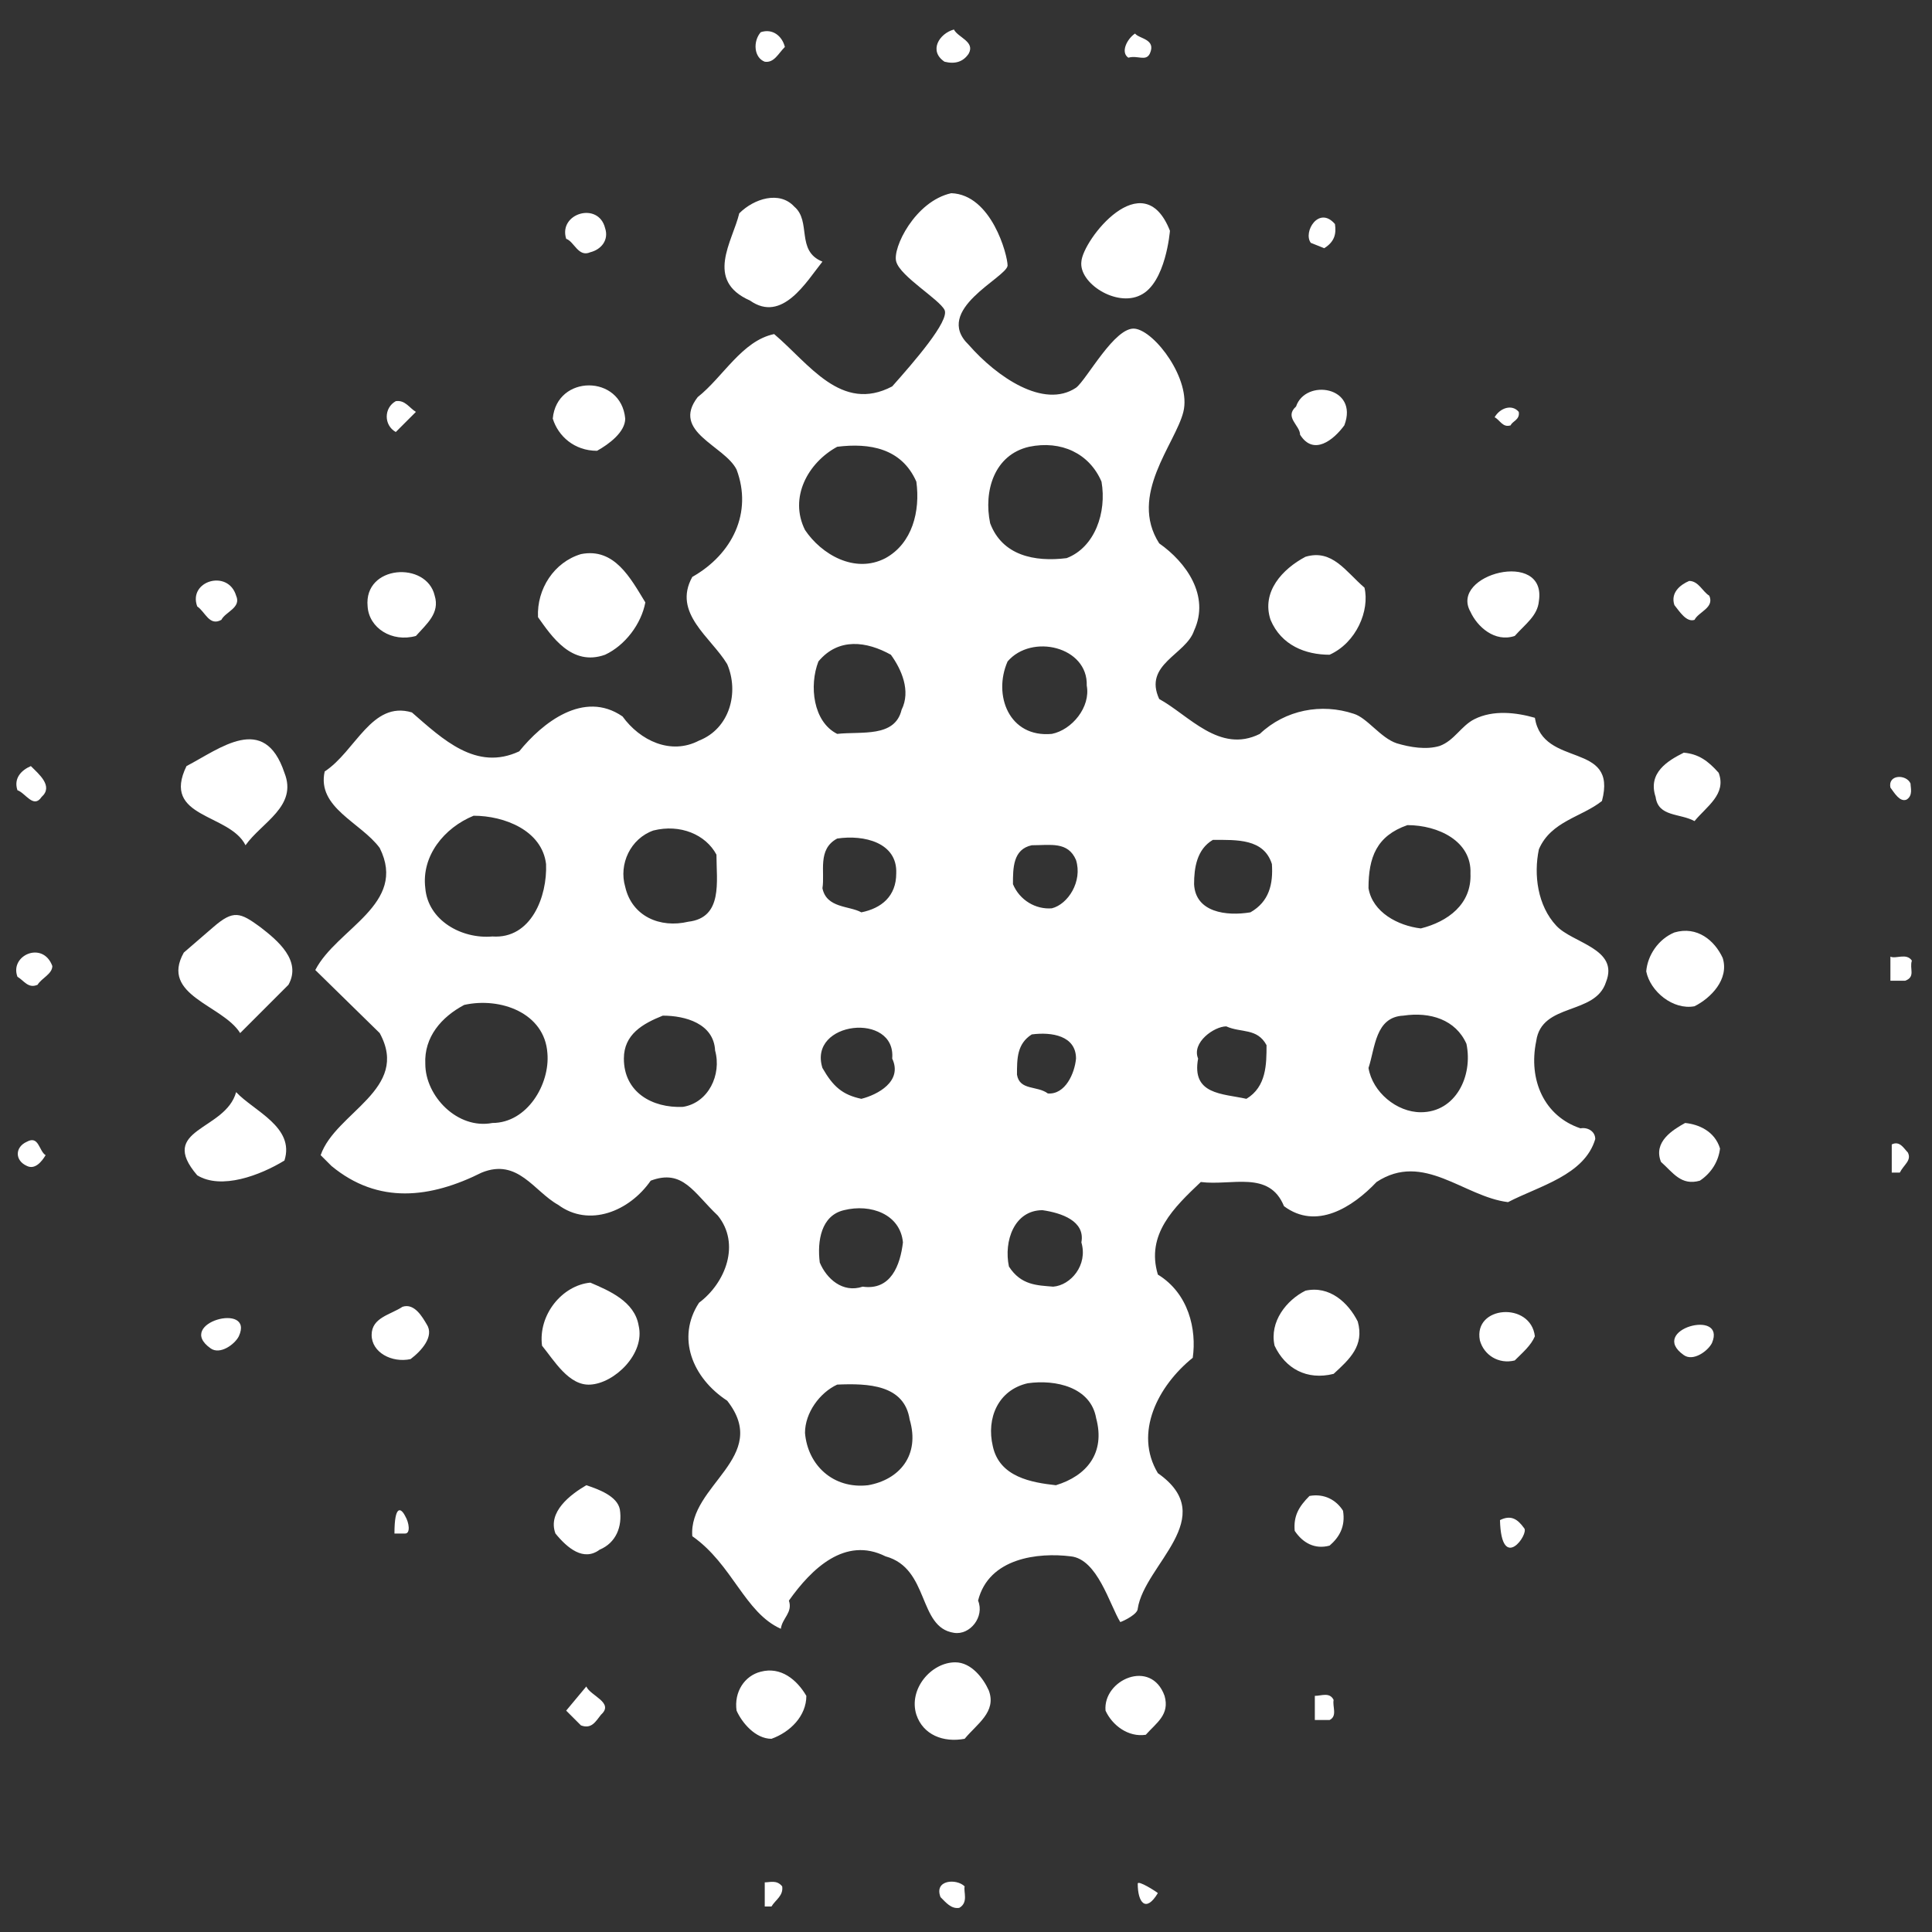
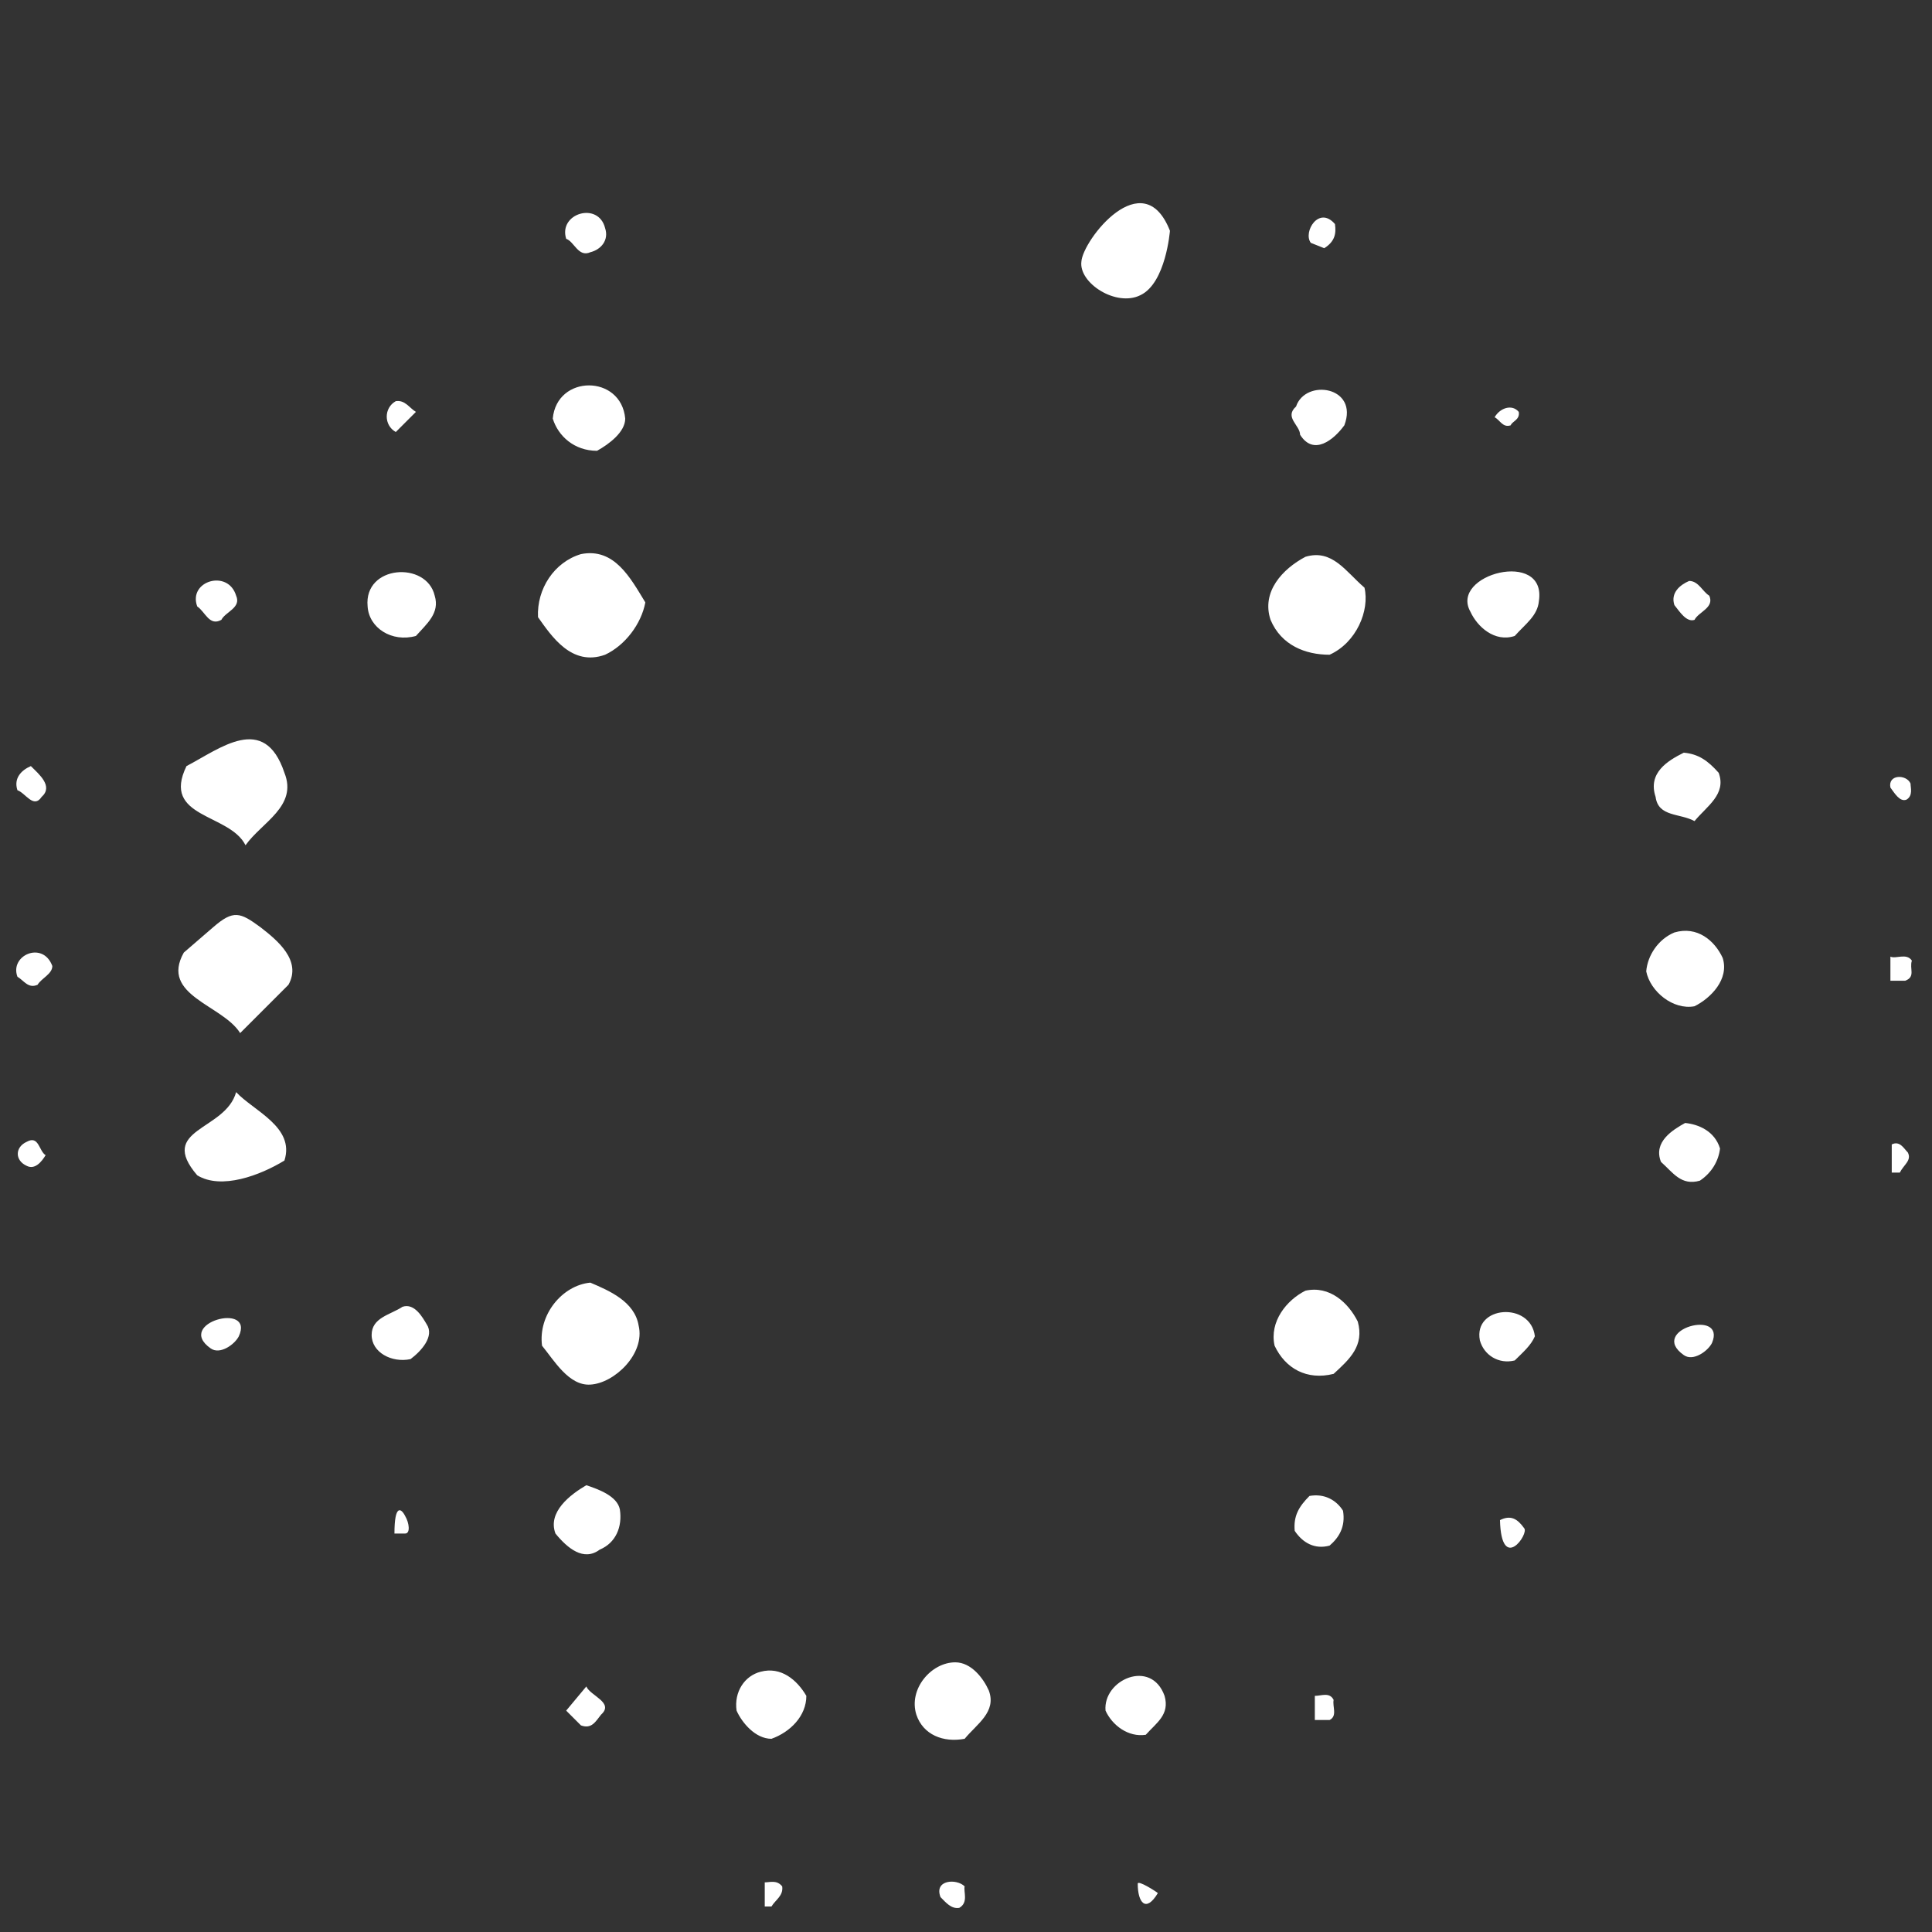
<svg xmlns="http://www.w3.org/2000/svg" id="Layer_1" viewBox="0 0 144 144">
  <rect x="0" y="0" width="144" height="144" fill="#333333" stroke="none" />
  <style>
    .st0{fill:#fff;}
  </style>
-   <path class="st0" d="M70.4 4.6c.8.2 1.4 0 1.8-.6.5-.9-.8-1.2-1.1-1.8-1.1.3-1.9 1.6-.7 2.4zM57 4.6c.7.1 1-.6 1.5-1.1-.2-.8-.9-1.4-1.8-1.1-.6.7-.5 1.9.3 2.2zM85.7 4c.5-1.1-.8-1.1-1.1-1.5-.6.4-1.1 1.4-.5 1.8.7-.2 1.3.3 1.6-.3zM116 69c-1.4-1.5-1.7-3.8-1.3-5.7.9-2.1 3.2-2.4 4.7-3.6 1.2-4.5-4.4-2.4-5-6.2-1.4-.4-3.1-.6-4.5.1-1 .5-1.5 1.6-2.6 2-1 .3-2.2.1-3.2-.2-1.2-.4-2.2-1.9-3.2-2.2-2.4-.8-5.1-.3-7 1.5-3 1.5-5.3-1.4-7.5-2.6-1.2-2.6 2-3.3 2.6-5.1 1.2-2.6-.6-5.1-2.6-6.5-2.3-3.6 1.2-7.4 1.8-9.8.6-2.4-2.1-6-3.6-6.2-1.5-.2-3.6 3.8-4.4 4.4-2.4 1.6-5.9-.8-8-3.2-2.7-2.6 2.8-5 2.9-5.9 0-.8-1.2-5.3-4.2-5.4-2.7.6-4.4 4.1-4.1 5.1.3 1.1 3.2 2.8 3.6 3.6.4.8-2.3 3.9-3.9 5.7-3.8 2-6.2-1.7-8.8-3.9-2.4.5-3.8 3.2-5.7 4.7-2 2.6 2 3.6 2.9 5.4 1.2 3.2-.3 6.3-3.3 8-1.5 2.7 1.4 4.5 2.6 6.5.9 2.1.2 4.8-2.1 5.7-2.1 1.1-4.4 0-5.7-1.8-2.9-2-6 .5-7.7 2.6-3.2 1.5-5.7-.9-8-2.9-3-.9-4.2 2.9-6.5 4.4-.6 2.7 2.7 3.8 4.1 5.7 2.1 4.2-3.2 6-4.8 9.1l4.8 4.7c2.3 4.2-3.3 5.9-4.4 9.1l.8.8c3.5 2.9 7.4 2.4 11.2.5 2.7-1.1 3.9 1.4 5.7 2.4 2.3 1.7 5.3.5 6.9-1.8 2.4-.9 3.2.9 5 2.6 1.7 2.1.6 5-1.4 6.5-1.7 2.6-.5 5.6 2.1 7.3 3.3 4.2-2.9 6.3-2.6 10.1 3 2.1 3.9 5.7 6.6 6.9.1-.8.9-1.2.6-2.1 1.7-2.4 4.2-4.8 7.2-3.3 3.3.9 2.4 5.3 5.1 5.7 1.2.2 2.3-1.2 1.8-2.4.8-3.2 4.5-3.6 6.9-3.3 2 .2 2.9 3.6 3.7 4.9.3-.1 1.3-.6 1.3-1 .5-3.3 6.2-6.8 1.5-10.1-1.8-3 0-6.5 2.6-8.6.3-2.1-.3-4.8-2.6-6.2-.9-3 1.2-5 3.2-6.9 2.3.3 5.1-.9 6.2 1.8 2.4 1.8 5.1.1 6.9-1.8 3.5-2.3 6.5 1.1 9.8 1.5 2.3-1.2 5.7-2 6.5-4.7 0-.6-.6-.9-1.1-.8-2.7-.9-3.9-3.6-3.3-6.5.4-2.9 4.4-1.9 5.2-4.4 1-2.5-2.5-2.9-3.7-4.2zM36.7 83.7c-2.6.5-5-2-5-4.4-.1-2 1.2-3.5 2.9-4.4 2.7-.6 6 .6 6.2 3.6.2 2.3-1.5 5.2-4.1 5.2zm0-13.9c-2.3.2-4.8-1.2-5-3.6-.3-2.4 1.4-4.5 3.6-5.4 2.3 0 5.1 1.1 5.4 3.6.1 2.4-1.1 5.6-4 5.4zm12-7.9c2-.5 3.9.3 4.7 1.8 0 2 .5 4.7-2.1 5-2.1.5-4.2-.4-4.7-2.6-.5-1.7.4-3.6 2.1-4.2zm2.2 20.6c-2.3.1-4.4-1.1-4.4-3.6 0-1.8 1.4-2.6 2.9-3.2 1.7 0 3.8.6 3.9 2.6.5 1.8-.5 3.9-2.4 4.2zm13.8 28.2c-2.6.3-4.5-1.5-4.7-3.9 0-1.5 1.1-3 2.4-3.6 2.3-.1 5 0 5.4 2.6.8 2.7-.8 4.5-3.1 4.9zm-2.3-48.2c2-.3 4.5.3 4.4 2.6 0 1.7-1.1 2.6-2.6 2.9-.9-.5-2.6-.3-2.9-1.8.2-1.2-.4-2.9 1.1-3.7zm4.1 16.4c.8 1.7-1.1 2.7-2.3 3-1.4-.3-2.1-.9-2.9-2.3-1.1-3.5 5.5-4.2 5.2-.7zm-3.6 11.3c2-.5 4.2.3 4.4 2.4-.2 1.7-.9 3.6-3 3.3-1.5.5-2.7-.6-3.2-1.8-.2-1.6.1-3.5 1.8-3.9zm-.5-35.5c-1.8-.9-2.1-3.6-1.4-5.4 1.5-1.8 3.6-1.5 5.4-.5.8 1.1 1.5 2.7.8 4.1-.5 2.1-3 1.6-4.8 1.8zM66 41.6c-2.3 1.2-4.8-.3-6-2.1-1.2-2.4.2-5 2.4-6.2 2.4-.3 4.8.1 5.9 2.6.3 2.2-.3 4.6-2.3 5.7zm12.7 69.1c-1.8-.2-4.2-.6-4.7-2.9-.5-2.1.4-4.2 2.6-4.7 2.1-.3 4.7.3 5.1 2.6.7 2.6-.7 4.3-3 5zm-.3-43c-1.2.1-2.4-.6-2.9-1.8 0-1.2 0-2.6 1.4-2.9 1.4 0 2.7-.3 3.3 1.1.5 1.6-.6 3.3-1.8 3.6zm1.8 11.2c-.1 1.1-.8 2.7-2.1 2.6-.8-.6-2.1-.2-2.3-1.4 0-1.2 0-2.3 1.1-3 1.5-.2 3.3.1 3.3 1.8zm-2.5 11.3c1.4.2 3.2.8 2.9 2.4.5 1.7-.8 3.2-2.1 3.3-1.2-.1-2.4-.1-3.3-1.5-.4-1.9.4-4.2 2.5-4.2zm.7-35.5c-3.2.3-4.4-2.9-3.3-5.4 1.8-2.1 6-1.1 5.9 1.8.3 1.6-1.1 3.3-2.6 3.6zm1.1-13.1c-2.4.3-4.8-.2-5.7-2.6-.5-2.4.3-5.1 2.9-5.7 2.4-.5 4.5.5 5.4 2.6.4 2.3-.5 4.9-2.6 5.7zm13.4 40.3c-1.8-.4-4.1-.3-3.6-3-.5-1.2 1.2-2.4 2.1-2.4 1.1.5 2.3.1 3 1.4 0 1.4 0 3.1-1.5 4zm.3-13.9c-1.8.3-4.1 0-4.2-2.1 0-1.2.2-2.6 1.4-3.3 1.8 0 3.8-.1 4.4 1.8.1 1.5-.2 2.8-1.6 3.6zm12.7 14.9c-1.8 0-3.6-1.5-3.9-3.3.5-1.5.5-3.8 2.6-3.9 2-.3 3.9.3 4.7 2.1.5 2.4-.8 5.1-3.4 5.1zm0-13.7c-1.7-.2-3.6-1.2-3.9-3 0-2.3.6-3.9 2.9-4.7 2.3 0 4.8 1.2 4.7 3.6.1 2.3-1.7 3.6-3.7 4.1zM55.9 22.4c2.4 1.7 4.2-1.4 5.4-2.9-2-.8-.8-3-2.1-4.1-1.1-1.2-3-.6-4.1.5-.5 2.1-2.6 5 .8 6.5z" />
  <path class="st0" d="M85 22c1.9-.9 2.2-4.8 2.2-4.8-2-5.1-6.5.7-6.6 2.3-.2 1.6 2.6 3.4 4.4 2.5zM44 18.8c.8-.2 1.4-.9 1.1-1.8-.5-2-3.5-1.1-2.9.8.6.2.9 1.4 1.8 1zM98.7 18.5c.8-.5.9-1.1.8-1.8-1.2-1.4-2.4.6-1.8 1.4l1 .4zM44.5 33.6c.9-.5 2.1-1.4 2.1-2.4-.3-3.3-5.1-3.3-5.4 0 .4 1.3 1.6 2.4 3.3 2.4zM100.2 31.7c1.1-2.9-2.9-3.5-3.6-1.4-.9.8.3 1.4.3 2.1 1 1.6 2.5.4 3.3-.7zM29.5 32.2l1.5-1.5c-.5-.3-.8-.9-1.5-.8-.9.5-.9 1.8 0 2.3zM113.2 30.7c-.5-.6-1.4-.3-1.8.4.4.2.6.8 1.2.6.1-.3.7-.4.6-1zM45.1 48.8c1.5-.7 2.7-2.3 3-3.9-1.1-1.8-2.3-4.1-4.8-3.6-2 .6-3.3 2.6-3.2 4.7 1 1.4 2.5 3.7 5 2.8zM99.1 48.8c2-.9 3-3.3 2.6-5-1.4-1.2-2.4-2.9-4.4-2.3-1.7.9-3.3 2.6-2.6 4.7.8 1.9 2.6 2.6 4.4 2.6zM31 47.4c.8-.9 1.8-1.7 1.4-3-.6-2.6-5.3-2.3-5 .8.1 1.6 1.8 2.7 3.6 2.2zM112.9 47.4c.8-.9 1.7-1.5 1.8-2.6.6-3.9-6.7-2-5.1.8.5 1.1 1.8 2.3 3.3 1.8zM16.5 46.2c.3-.6 1.5-.9 1.1-1.8-.6-2-3.6-1.1-2.9.8.6.4.9 1.5 1.8 1zM126.3 46.2c.3-.6 1.5-.9 1.1-1.8-.5-.3-.8-1.1-1.5-1.1-.7.3-1.4.9-1.1 1.8.4.5.9 1.3 1.5 1.1zM18.3 63c1.2-1.7 3.9-2.9 2.9-5.4-1.5-4.5-4.8-1.8-7.3-.5-1.9 3.9 3.2 3.5 4.4 5.9zM126.3 61.2c.9-1.1 2.4-2 1.8-3.6-.8-.9-1.5-1.4-2.6-1.5-1.2.6-2.7 1.5-2.1 3.3.2 1.5 1.8 1.2 2.9 1.8zM3.1 59.4c.9-.8-.2-1.7-.8-2.3-.7.3-1.3.9-1 1.8.6.2 1.2 1.4 1.8.5zM142.1 59.6c.5-.3.3-.9.3-1.2-.3-.7-1.7-.7-1.5.3.3.4.7 1.1 1.2.9zM19.4 69.1c-1.5-1.1-2-1.3-3.5 0-.7.6-1.5 1.3-2.2 1.9-1.8 3.2 2.9 3.9 4.2 6l3.6-3.6c1-1.8-.8-3.3-2.1-4.3zM124.8 69.5c-1.2.5-2 1.7-2.1 2.9.3 1.5 2 2.9 3.6 2.6 1.2-.6 2.6-2 2.1-3.6-.6-1.3-1.9-2.4-3.6-1.9zM1.3 72.8c.5.3.8.9 1.5.6.3-.5 1.1-.8 1.1-1.4-.7-1.9-3.2-.8-2.6.8zM140.9 71.3v1.8h1.1c.8-.3.3-.9.5-1.5-.4-.6-1.2-.1-1.6-.3zM17.6 81.4c-.8 2.9-5.9 2.7-2.9 6.2 1.8 1.1 4.7 0 6.5-1.1.8-2.5-2.3-3.7-3.6-5.1zM125.6 83.7c-.9.5-2.4 1.4-1.8 2.9.9.8 1.5 1.8 2.9 1.4.9-.6 1.4-1.5 1.5-2.4-.4-1.3-1.6-1.8-2.6-1.9zM2 85.1c-.9.4-.9 1.4 0 1.8.6.3 1.1-.3 1.4-.8-.5-.3-.5-1.5-1.4-1zM141 85.3v2.1h.6c.3-.6.9-.9.6-1.5-.3-.3-.6-.9-1.2-.6zM44 95.6c-2.1.2-3.9 2.4-3.6 4.7.9 1.1 2 3 3.6 2.9 1.8-.1 4.1-2.3 3.6-4.4-.3-1.8-2.2-2.6-3.6-3.2zM97.3 96.2c-1.4.7-2.7 2.3-2.3 4.1.8 1.7 2.4 2.6 4.4 2.1 1.2-1.1 2.3-2.1 1.8-3.9-.7-1.4-2.1-2.7-3.9-2.3zM30 97.4c-.9.6-2.3.8-2.3 2.1s1.5 2.1 2.9 1.8c.8-.6 1.8-1.7 1.2-2.6-.3-.5-.9-1.6-1.8-1.3zM110.3 99.9c.3 1.1 1.4 1.8 2.6 1.5.6-.6 1.2-1.1 1.5-1.8-.3-2.6-4.6-2.3-4.1.3zM15.7 100.5c.7.5 1.8-.3 2.1-.9 1.2-2.6-4.8-1-2.1.9zM43.7 110.7c-1.2.7-2.9 2-2.3 3.6.9 1.1 2.1 2.1 3.3 1.2 1.2-.5 1.7-1.7 1.5-3-.2-1-1.6-1.5-2.5-1.8zM97.6 111.5c-.8.8-1.2 1.5-1.1 2.6.6.9 1.5 1.4 2.6 1.1.7-.6 1.2-1.4 1-2.6-.5-.8-1.4-1.3-2.5-1.1zM29.4 114.3h.8c.4 0 .3-.8 0-1.3-.3-.6-.8-.9-.8 1.3zM111.8 113.3c.1 4 2.2 1 1.8.6-.5-.7-1-1-1.8-.6zM71.2 123.9c-1.8 0-3.5 2-2.9 3.9.5 1.5 2 2.1 3.6 1.8.9-1.1 2.4-2 1.8-3.6-.4-.9-1.3-2.1-2.5-2.1zM56.7 124.6c-1.2.3-2 1.5-1.8 2.9.4.9 1.4 2.1 2.6 2.1 1.4-.5 2.6-1.7 2.6-3.2-.7-1.2-1.9-2.2-3.4-1.8zM82.4 127.5c.5 1.1 1.7 2 3 1.8.8-.9 1.8-1.5 1.4-2.9-1-2.8-4.6-1.2-4.4 1.1zM43.7 125.7l-1.5 1.8 1.1 1.1c.8.3 1.1-.3 1.5-.8 1-.9-.8-1.4-1.1-2.1zM99.4 126.7c-.3-.6-.9-.3-1.4-.3v1.8h1.1c.6-.3.2-1 .3-1.5zM57 140.3v1.8h.5c.3-.5.9-.8.8-1.5-.4-.5-.9-.3-1.3-.3zM71.9 140.6c-.6-.6-2.3-.5-1.8.8.4.4.8.9 1.4.8.7-.4.3-1.2.4-1.6zM84.8 140.4c0 1.4.6 2.2 1.5.7-.1-.1-1.5-1-1.5-.7zM125.5 101c.7.5 1.8-.3 2.1-.9 1.1-2.6-4.8-1-2.1.9z" />
</svg>